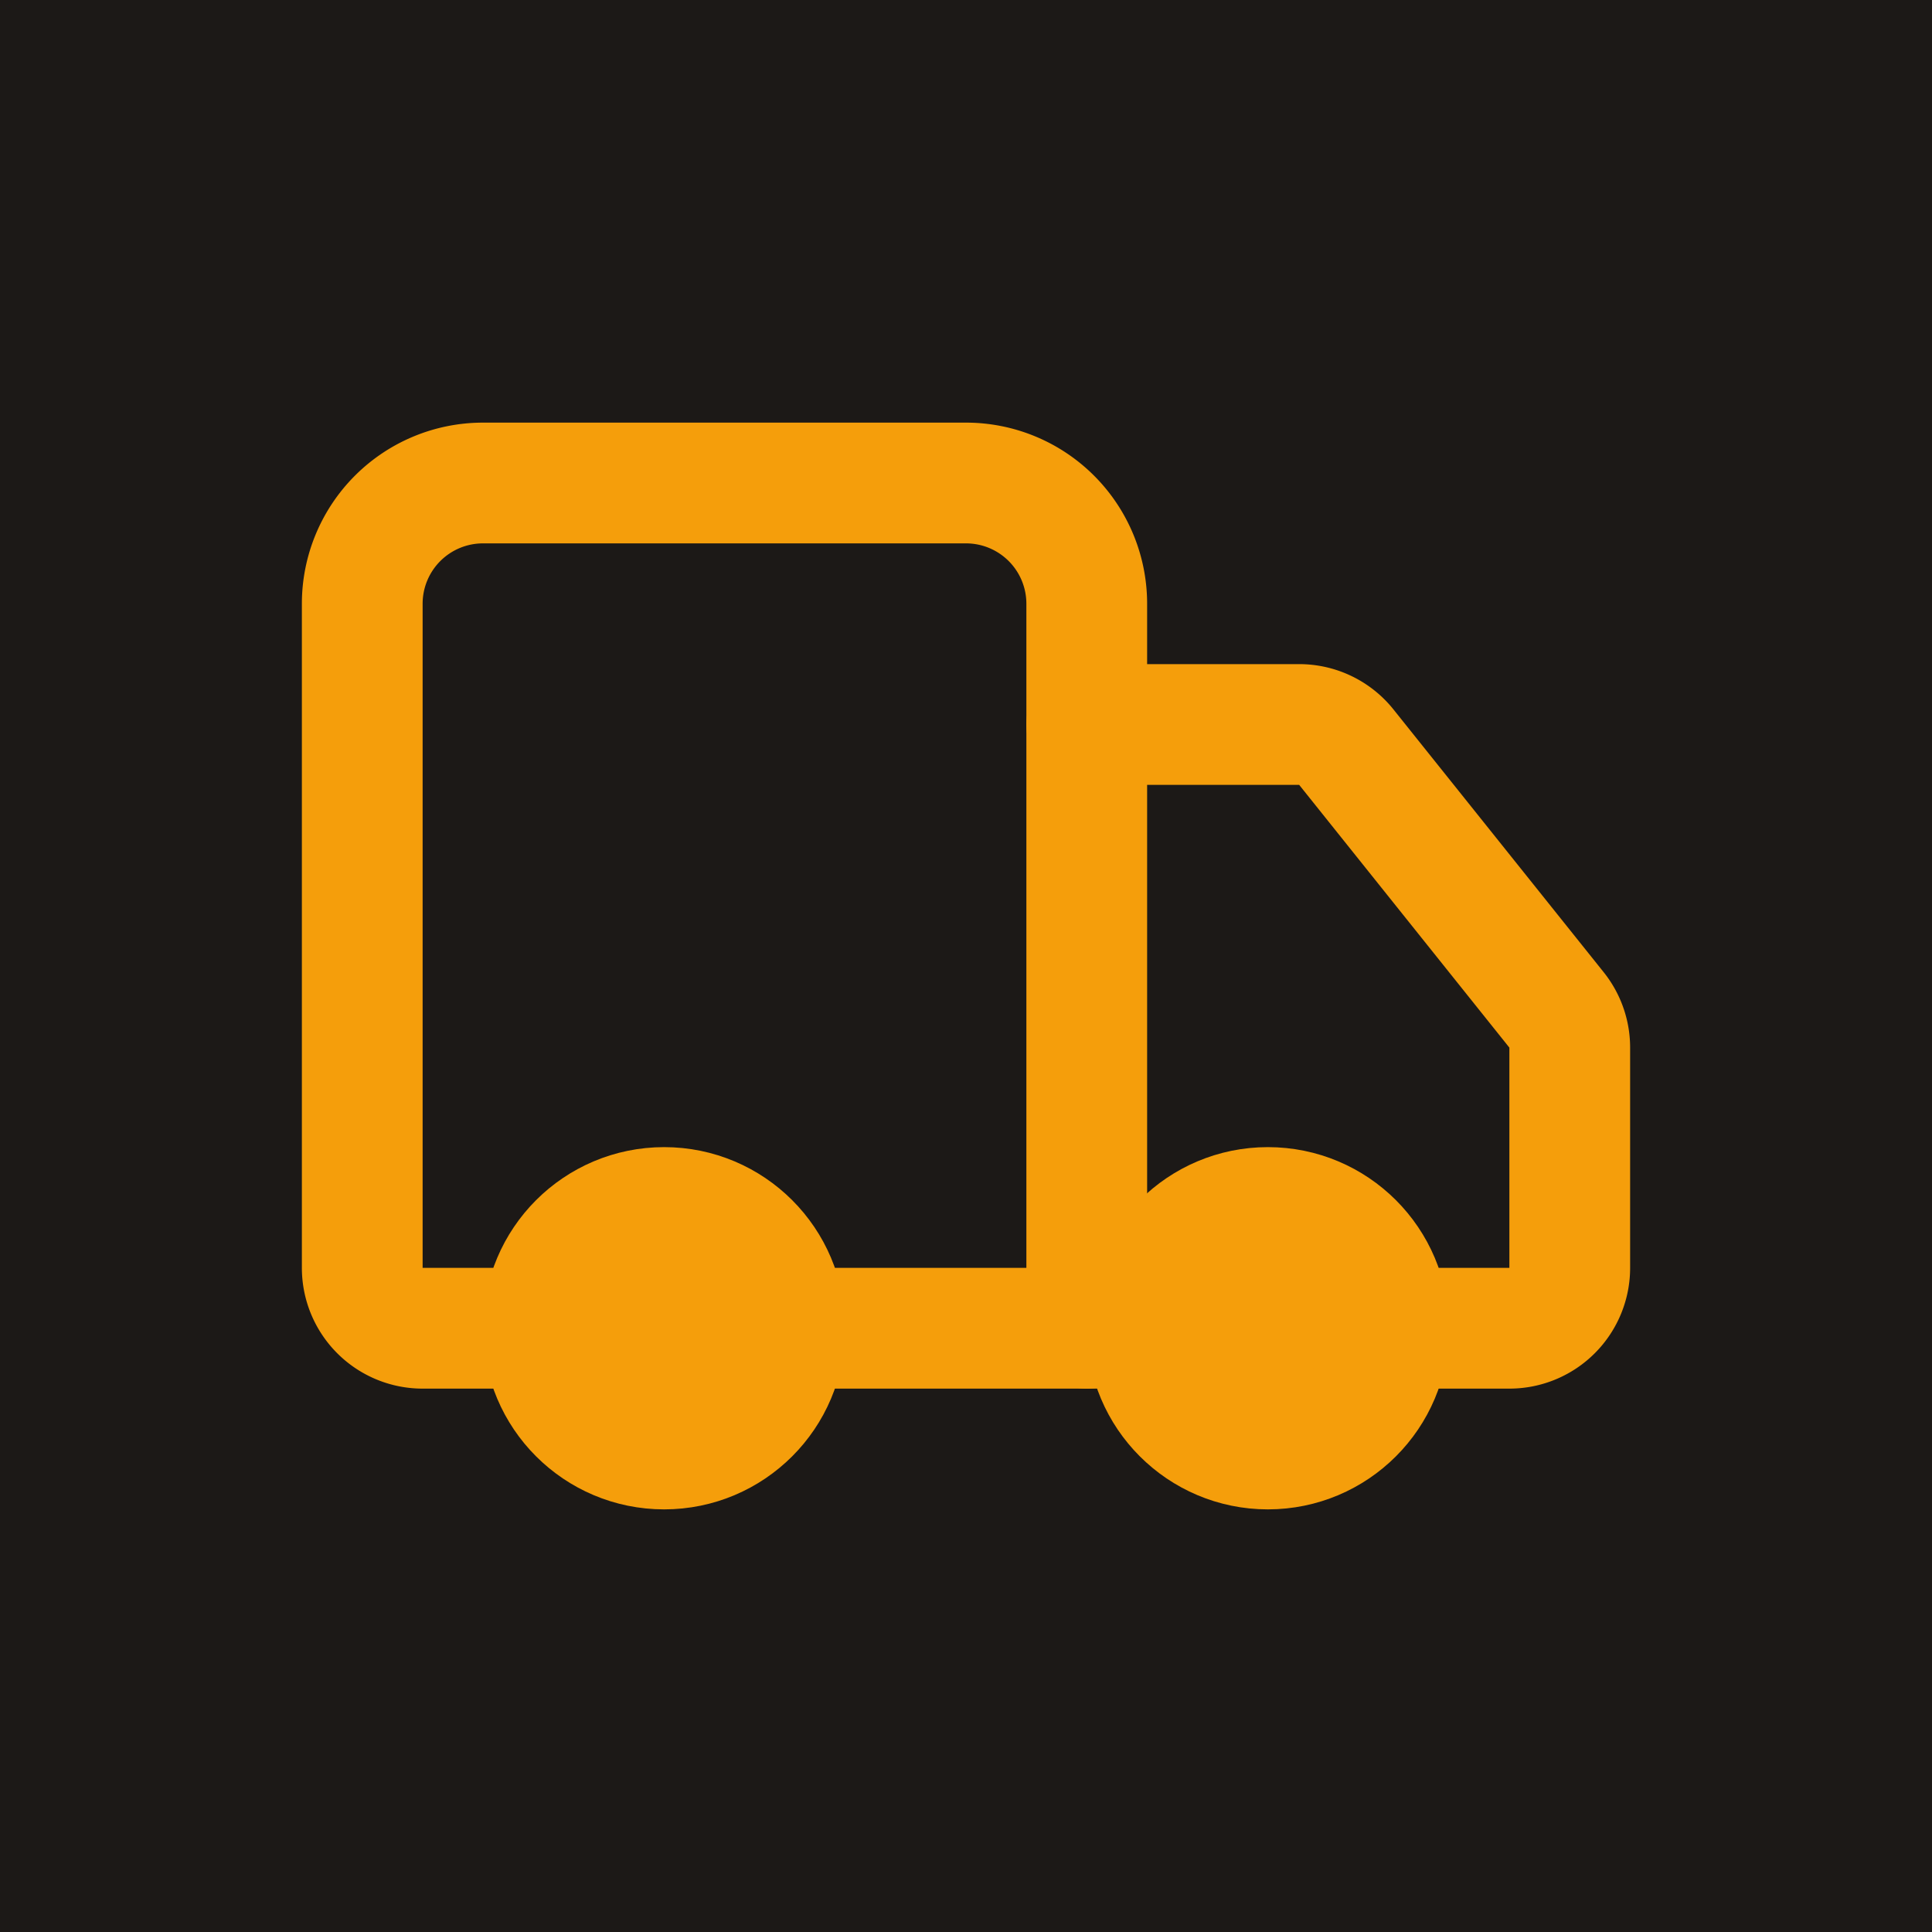
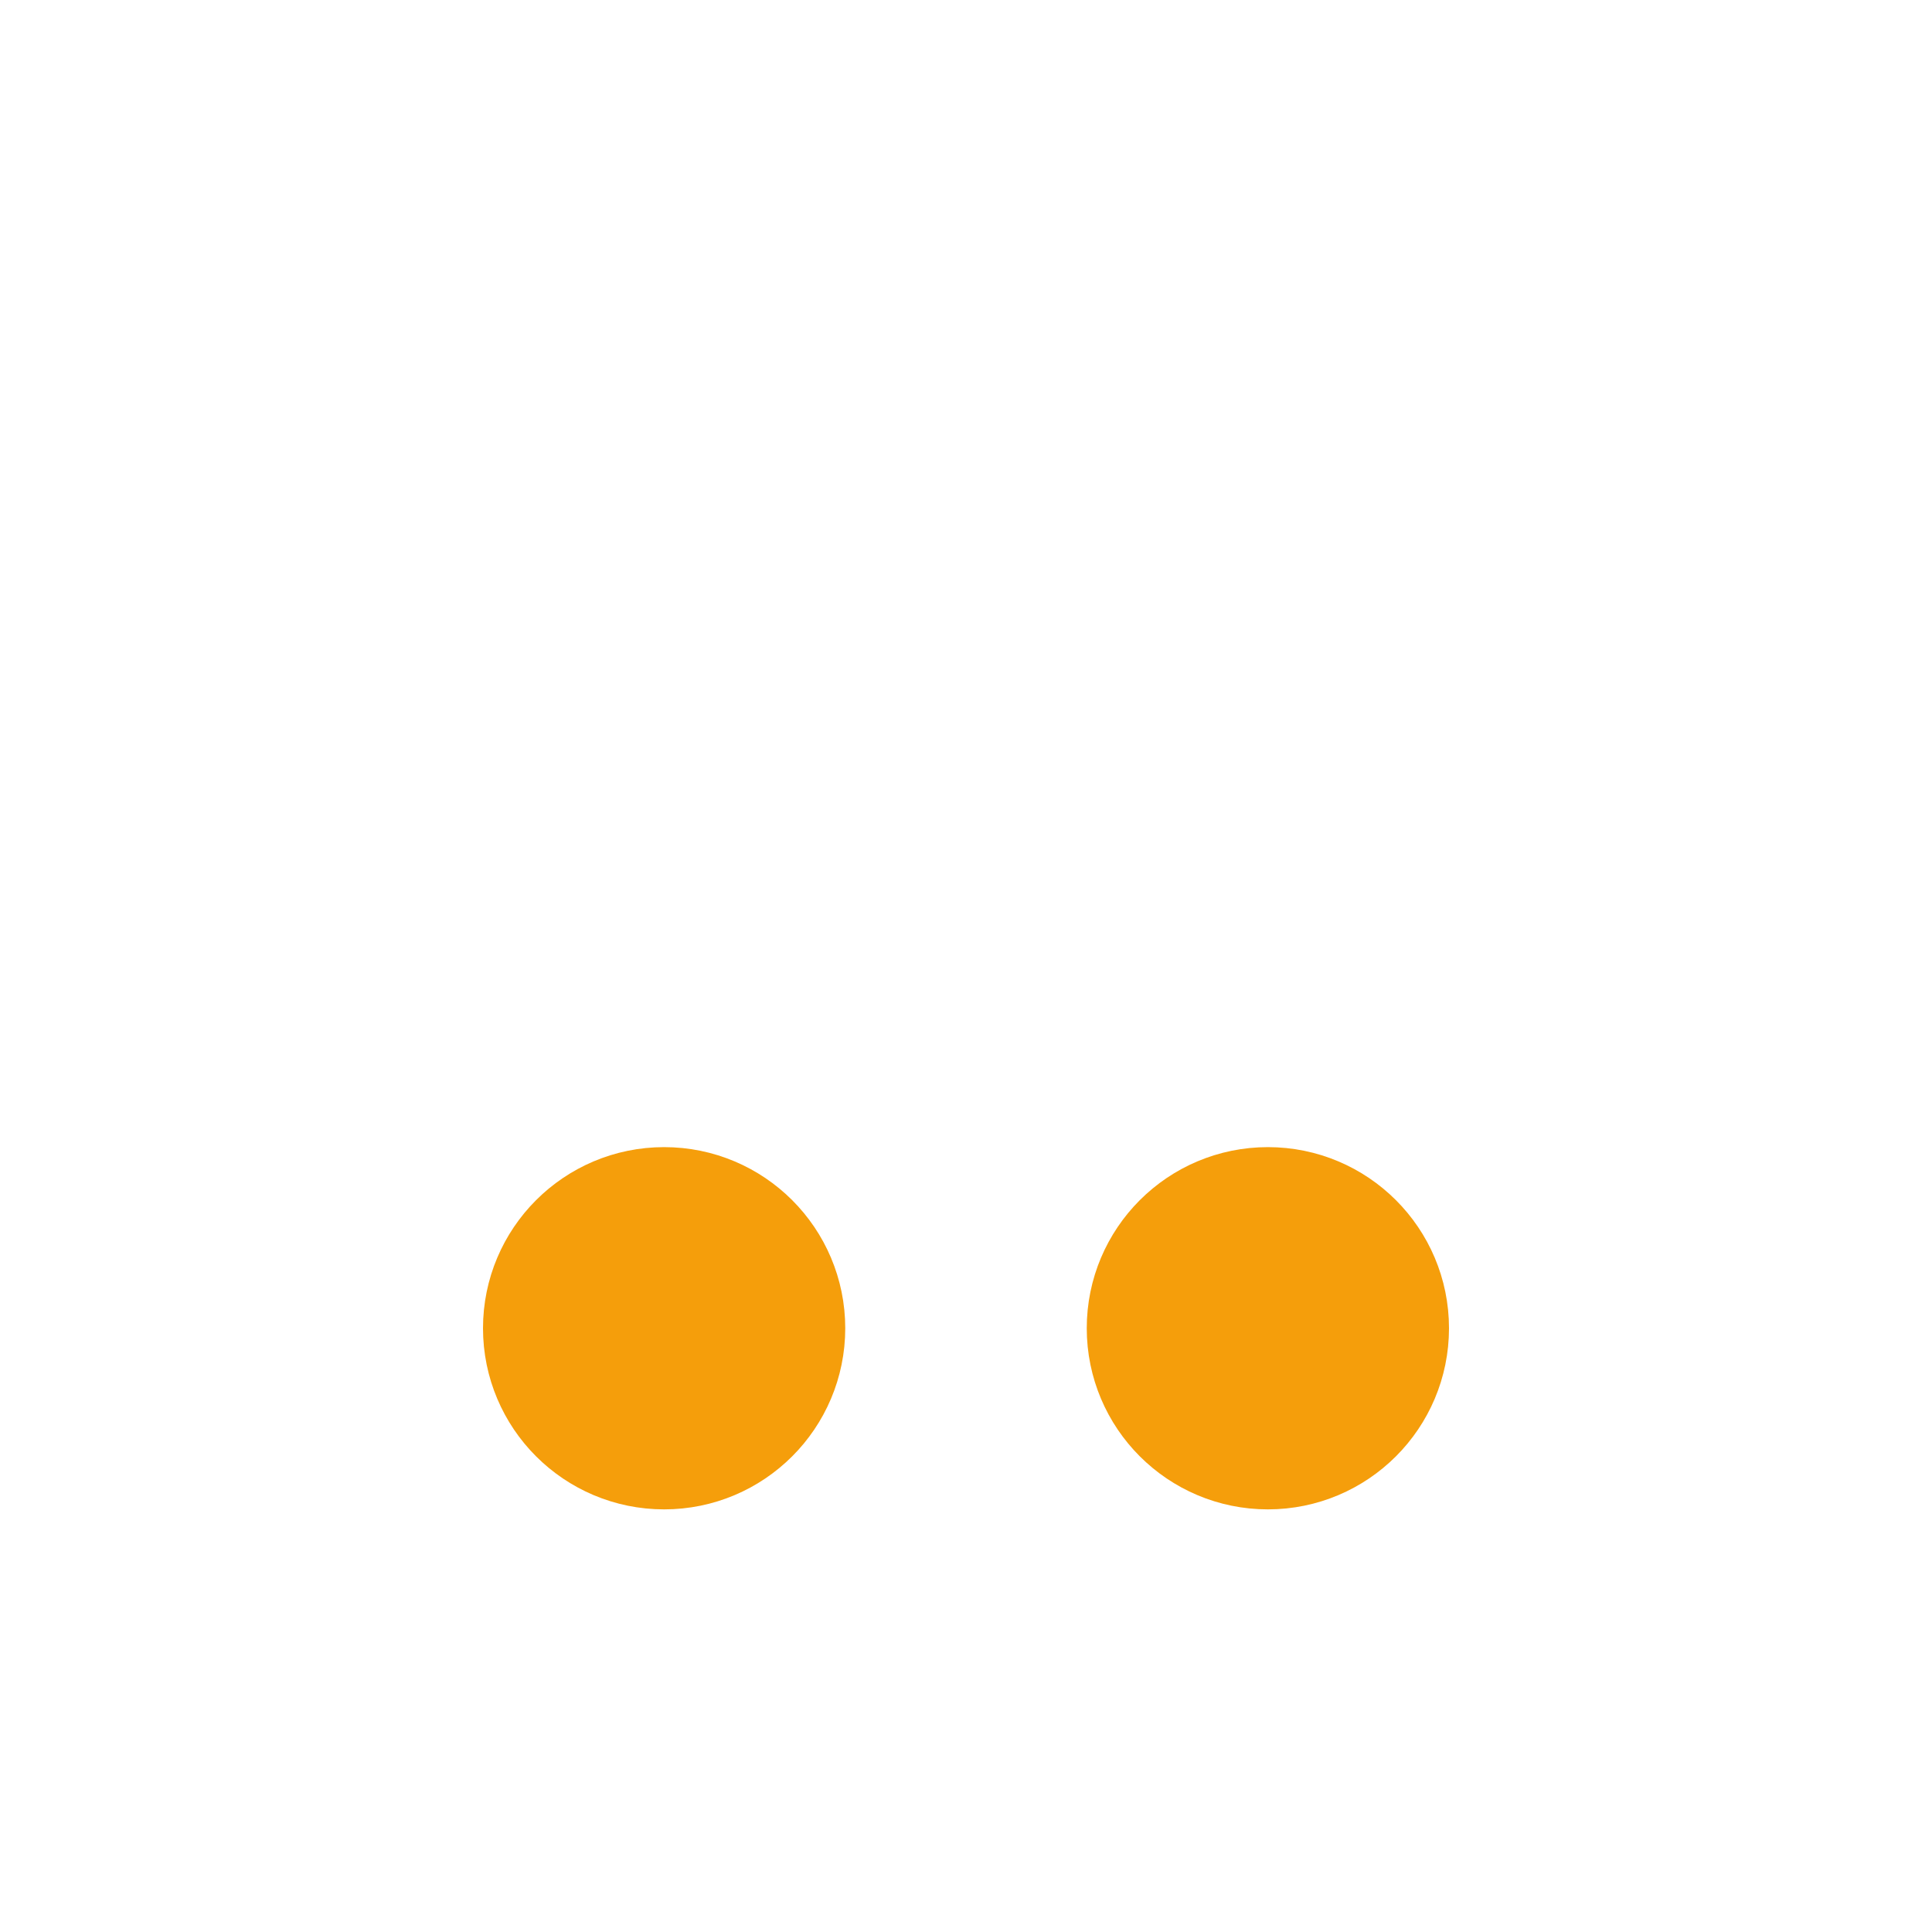
<svg xmlns="http://www.w3.org/2000/svg" viewBox="0 0 32 32" width="32" height="32">
-   <rect width="32" height="32" fill="#1c1917" />
  <g transform="translate(4, 4)" fill="none" stroke="#f59e0b" stroke-width="2" stroke-linecap="round" stroke-linejoin="round">
-     <path d="M14 18V6a2 2 0 0 0-2-2H4a2 2 0 0 0-2 2v11a1 1 0 0 0 1 1h2" />
-     <path d="M15 18H9" />
-     <path d="M19 18h2a1 1 0 0 0 1-1v-3.65a1 1 0 0 0-.22-.624l-3.48-4.35A1 1 0 0 0 17.52 8H14" />
    <circle cx="17" cy="18" r="2" fill="#f59e0b" />
    <circle cx="7" cy="18" r="2" fill="#f59e0b" />
  </g>
</svg>